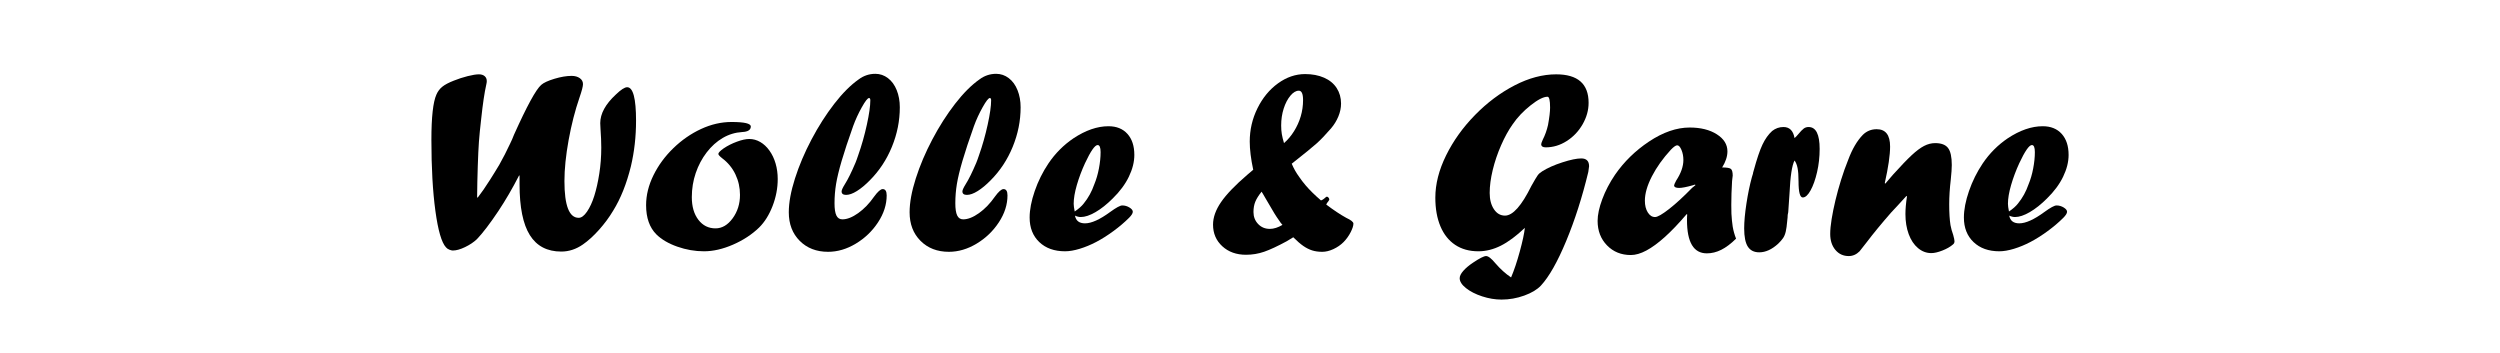
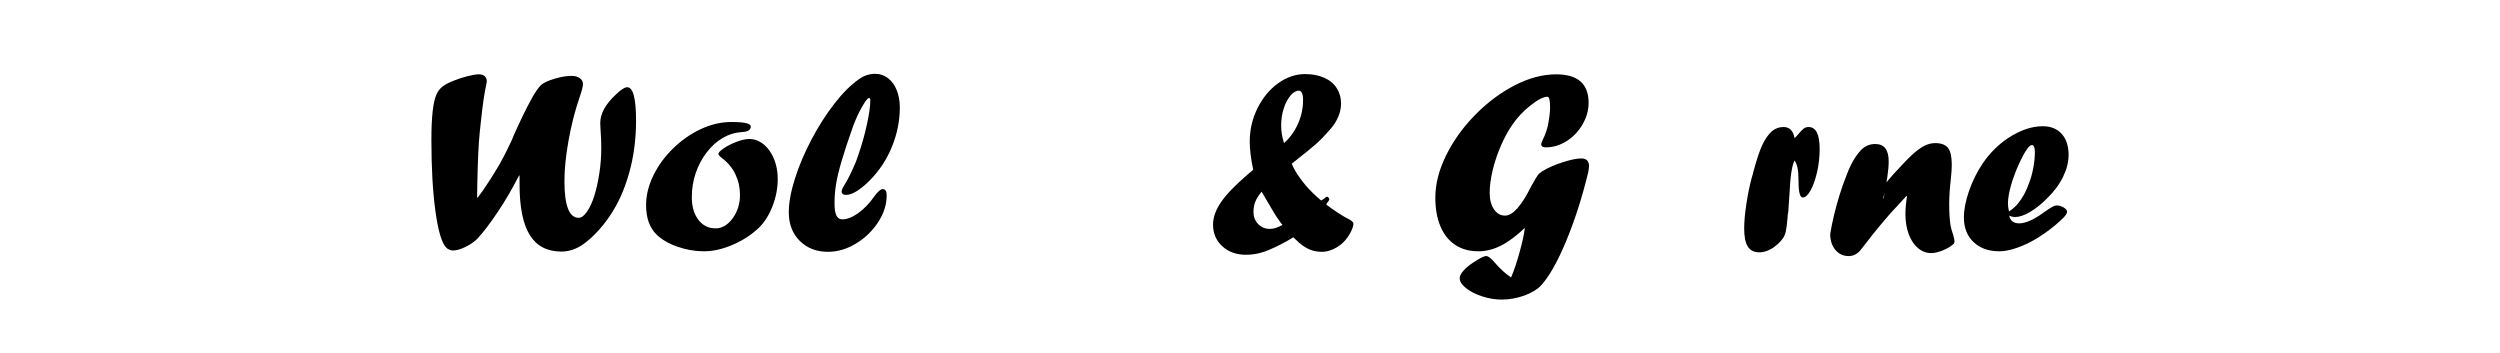
<svg xmlns="http://www.w3.org/2000/svg" width="100%" height="100%" viewBox="0 0 800 113" version="1.1" xml:space="preserve" style="fill-rule:evenodd;clip-rule:evenodd;stroke-linejoin:round;stroke-miterlimit:2;">
  <path d="M166.258,56.181l-0.165,-0c-2.118,4.121 -4.317,7.899 -6.6,11.334c-2.721,4.066 -5.017,7.074 -6.887,9.025c-1.017,0.962 -2.282,1.807 -3.794,2.535c-1.513,0.728 -2.819,1.092 -3.918,1.092c-0.276,0 -0.64,-0.089 -1.094,-0.268c-0.453,-0.178 -0.818,-0.433 -1.093,-0.762c-1.402,-1.511 -2.529,-5.392 -3.381,-11.643c-0.853,-6.251 -1.279,-13.841 -1.279,-22.771c-0,-7.253 0.536,-12.075 1.607,-14.466c0.44,-1.016 1.072,-1.854 1.896,-2.514c0.824,-0.659 2.047,-1.305 3.668,-1.937c1.429,-0.577 2.906,-1.057 4.431,-1.442c1.524,-0.385 2.727,-0.577 3.606,-0.577c0.769,-0 1.38,0.192 1.834,0.577c0.453,0.385 0.68,0.92 0.68,1.607c-0,0.275 -0.055,0.646 -0.165,1.113c-0.577,2.555 -1.113,6.155 -1.607,10.798c-0.358,3.077 -0.605,5.578 -0.742,7.501c-0.138,1.923 -0.261,4.547 -0.371,7.872c-0.11,3.324 -0.179,6.608 -0.206,9.85l0.165,0.165c1.238,-1.594 2.558,-3.504 3.961,-5.729c0.495,-0.824 0.977,-1.594 1.444,-2.308c0.468,-0.714 0.977,-1.552 1.527,-2.514c1.265,-2.253 2.393,-4.451 3.384,-6.594c0.495,-0.989 0.935,-1.992 1.32,-3.009c4.126,-9.177 7.029,-14.493 8.707,-15.95c0.77,-0.686 2.18,-1.339 4.229,-1.957c2.05,-0.618 3.886,-0.927 5.509,-0.927c1.045,-0 1.912,0.24 2.6,0.721c0.687,0.481 1.031,1.119 1.031,1.916c0,0.715 -0.371,2.143 -1.113,4.286c-1.428,4.149 -2.589,8.683 -3.482,13.601c-0.893,4.918 -1.34,9.3 -1.34,13.147c0,7.831 1.52,11.746 4.559,11.746c0.876,-0 1.766,-0.66 2.669,-1.978c0.903,-1.319 1.677,-2.995 2.32,-5.028c0.643,-2.034 1.178,-4.403 1.602,-7.11c0.425,-2.706 0.638,-5.488 0.638,-8.346c-0,-1.703 -0.083,-3.722 -0.248,-6.058c-0.055,-0.632 -0.082,-1.223 -0.082,-1.772c-0,-3.022 1.662,-6.072 4.987,-9.15c1.621,-1.566 2.83,-2.349 3.626,-2.349c1.896,0 2.844,3.572 2.844,10.716c0,5.083 -0.549,9.946 -1.648,14.589c-1.373,5.578 -3.267,10.318 -5.684,14.219c-1.263,2.116 -2.766,4.149 -4.51,6.1c-1.744,1.95 -3.467,3.517 -5.169,4.698c-2.17,1.511 -4.477,2.267 -6.92,2.267c-4.504,-0 -7.855,-1.752 -10.051,-5.255c-2.197,-3.503 -3.295,-8.923 -3.295,-16.259l-0,-2.802Z" style="fill-rule:nonzero;" />
  <path d="M234.116,39.036c4.094,-0 6.14,0.481 6.14,1.442c0,1.099 -0.92,1.69 -2.761,1.773c-2.225,0.137 -4.3,0.769 -6.223,1.895c-1.923,1.127 -3.634,2.666 -5.131,4.616c-1.498,1.951 -2.665,4.149 -3.503,6.595c-0.838,2.445 -1.257,5.028 -1.257,7.748c-0,2.995 0.7,5.405 2.102,7.233c1.401,1.827 3.228,2.74 5.481,2.74c2.088,0 3.915,-1.071 5.481,-3.214c1.566,-2.143 2.35,-4.644 2.35,-7.501c-0,-2.336 -0.488,-4.527 -1.464,-6.574c-0.975,-2.047 -2.397,-3.771 -4.265,-5.172c-0.797,-0.632 -1.195,-1.085 -1.195,-1.36c-0,-0.385 0.563,-0.975 1.689,-1.772c1.264,-0.852 2.679,-1.566 4.245,-2.143c1.566,-0.577 2.885,-0.866 3.957,-0.866c1.236,0 2.411,0.323 3.524,0.969c1.112,0.645 2.095,1.566 2.946,2.761c0.852,1.195 1.505,2.569 1.958,4.121c0.453,1.553 0.68,3.208 0.68,4.967c0,2.912 -0.549,5.79 -1.648,8.634c-1.1,2.844 -2.542,5.145 -4.328,6.903c-2.308,2.226 -5.09,4.046 -8.346,5.461c-3.255,1.415 -6.353,2.122 -9.293,2.122c-2.858,0 -5.695,-0.494 -8.511,-1.483c-2.816,-0.989 -5.049,-2.295 -6.697,-3.916c-2.198,-2.198 -3.297,-5.316 -3.297,-9.355c-0,-3.187 0.783,-6.374 2.349,-9.562c1.566,-3.187 3.689,-6.079 6.368,-8.675c2.678,-2.597 5.632,-4.643 8.86,-6.141c3.229,-1.497 6.492,-2.246 9.789,-2.246Z" style="fill-rule:nonzero;" />
  <path d="M274.629,49.669c1.099,-3.105 2.019,-6.354 2.761,-9.747c0.742,-3.393 1.113,-5.997 1.113,-7.81c-0,-0.494 -0.138,-0.742 -0.413,-0.742c-0.439,0 -1.208,0.983 -2.308,2.947c-1.099,1.965 -2.019,3.963 -2.761,5.997c-1.593,4.478 -2.823,8.194 -3.688,11.148c-0.866,2.953 -1.464,5.433 -1.793,7.439c-0.33,2.006 -0.495,4.053 -0.495,6.141c0,1.786 0.199,3.091 0.598,3.915c0.398,0.824 1.037,1.236 1.916,1.236c1.511,0 3.201,-0.666 5.07,-1.998c1.868,-1.333 3.558,-3.085 5.069,-5.255c1.181,-1.621 2.102,-2.432 2.761,-2.432c0.852,0 1.278,0.673 1.278,2.02c-0,2.94 -0.921,5.811 -2.762,8.613c-1.84,2.803 -4.21,5.076 -7.109,6.821c-2.899,1.745 -5.859,2.617 -8.881,2.617c-3.71,0 -6.732,-1.168 -9.067,-3.503c-2.336,-2.335 -3.504,-5.385 -3.504,-9.149c0,-3.078 0.66,-6.684 1.979,-10.819c1.319,-4.135 3.084,-8.298 5.296,-12.488c2.211,-4.19 4.636,-7.988 7.274,-11.395c2.637,-3.407 5.248,-6.017 7.83,-7.831c1.594,-1.181 3.366,-1.772 5.317,-1.772c1.484,0 2.83,0.46 4.039,1.381c1.209,0.92 2.143,2.205 2.802,3.853c0.66,1.649 0.989,3.476 0.989,5.482c0,4.313 -0.844,8.531 -2.534,12.652c-1.69,4.122 -4.046,7.693 -7.068,10.716c-1.429,1.456 -2.803,2.596 -4.122,3.42c-1.318,0.825 -2.472,1.237 -3.462,1.237c-0.961,-0 -1.442,-0.371 -1.442,-1.113c-0,-0.412 0.357,-1.195 1.072,-2.349c0.961,-1.511 2.088,-3.792 3.379,-6.842c0.11,-0.302 0.234,-0.625 0.371,-0.968c0.137,-0.344 0.302,-0.817 0.495,-1.422Z" style="fill-rule:nonzero;" />
-   <path d="M313.287,49.669c1.099,-3.105 2.019,-6.354 2.761,-9.747c0.742,-3.393 1.113,-5.997 1.113,-7.81c-0,-0.494 -0.138,-0.742 -0.412,-0.742c-0.44,0 -1.209,0.983 -2.308,2.947c-1.099,1.965 -2.02,3.963 -2.762,5.997c-1.593,4.478 -2.823,8.194 -3.688,11.148c-0.866,2.953 -1.463,5.433 -1.793,7.439c-0.33,2.006 -0.495,4.053 -0.495,6.141c0,1.786 0.2,3.091 0.598,3.915c0.398,0.824 1.037,1.236 1.917,1.236c1.511,0 3.2,-0.666 5.069,-1.998c1.868,-1.333 3.558,-3.085 5.069,-5.255c1.181,-1.621 2.102,-2.432 2.761,-2.432c0.852,0 1.278,0.673 1.278,2.02c-0,2.94 -0.92,5.811 -2.761,8.613c-1.841,2.803 -4.211,5.076 -7.11,6.821c-2.898,1.745 -5.859,2.617 -8.881,2.617c-3.709,0 -6.732,-1.168 -9.067,-3.503c-2.336,-2.335 -3.503,-5.385 -3.503,-9.149c-0,-3.078 0.659,-6.684 1.978,-10.819c1.319,-4.135 3.084,-8.298 5.296,-12.488c2.212,-4.19 4.636,-7.988 7.274,-11.395c2.638,-3.407 5.248,-6.017 7.831,-7.831c1.593,-1.181 3.365,-1.772 5.316,-1.772c1.484,0 2.83,0.46 4.039,1.381c1.209,0.92 2.143,2.205 2.803,3.853c0.659,1.649 0.989,3.476 0.989,5.482c-0,4.313 -0.845,8.531 -2.535,12.652c-1.69,4.122 -4.046,7.693 -7.068,10.716c-1.429,1.456 -2.803,2.596 -4.121,3.42c-1.319,0.825 -2.473,1.237 -3.462,1.237c-0.962,-0 -1.443,-0.371 -1.443,-1.113c0,-0.412 0.357,-1.195 1.072,-2.349c0.961,-1.511 2.088,-3.792 3.379,-6.842c0.11,-0.302 0.234,-0.625 0.371,-0.968c0.138,-0.344 0.302,-0.817 0.495,-1.422Z" style="fill-rule:nonzero;" />
-   <path d="M343.908,67.679c1.264,-0.851 2.226,-1.703 2.885,-2.555c1.457,-1.786 2.583,-3.833 3.38,-6.141c0.632,-1.511 1.126,-3.201 1.484,-5.069c0.357,-1.868 0.535,-3.613 0.535,-5.234c0,-1.511 -0.316,-2.267 -0.948,-2.267c-0.879,0 -2.225,1.937 -4.039,5.811c-1.071,2.336 -1.943,4.664 -2.617,6.986c-0.673,2.322 -1.009,4.321 -1.009,5.997c-0,0.577 0.11,1.401 0.329,2.472Zm0.083,1.319c0.302,1.649 1.374,2.473 3.214,2.473c2.061,0 4.74,-1.209 8.037,-3.627c1.923,-1.401 3.215,-2.102 3.874,-2.102c0.824,0 1.594,0.22 2.308,0.66c0.715,0.439 1.072,0.893 1.072,1.36c-0,0.494 -0.399,1.14 -1.195,1.937c-1.457,1.456 -3.133,2.878 -5.029,4.265c-1.895,1.388 -3.722,2.542 -5.481,3.462c-1.758,0.921 -3.517,1.649 -5.275,2.185c-1.759,0.535 -3.325,0.803 -4.699,0.803c-3.434,0 -6.182,-0.982 -8.242,-2.946c-2.061,-1.965 -3.091,-4.582 -3.091,-7.852c-0,-2.5 0.542,-5.323 1.628,-8.469c1.085,-3.146 2.548,-6.093 4.389,-8.84c2.17,-3.215 4.836,-5.894 7.995,-8.037c3.902,-2.583 7.639,-3.874 11.21,-3.874c2.583,0 4.609,0.817 6.079,2.452c1.47,1.635 2.205,3.881 2.205,6.739c0,2.225 -0.584,4.547 -1.751,6.965c-1.168,2.418 -2.892,4.739 -5.173,6.965c-1.868,1.868 -3.702,3.324 -5.502,4.368c-1.799,1.045 -3.372,1.567 -4.719,1.567c-0.604,-0 -1.222,-0.152 -1.854,-0.454Z" style="fill-rule:nonzero;" />
  <path d="M410.88,45.795c1.209,-1.044 2.281,-2.315 3.215,-3.812c0.934,-1.498 1.649,-3.084 2.143,-4.76c0.495,-1.676 0.742,-3.407 0.742,-5.193c-0,-2.006 -0.453,-3.009 -1.36,-3.009c-0.907,0 -1.807,0.536 -2.7,1.607c-0.893,1.072 -1.607,2.446 -2.143,4.122c-0.535,1.676 -0.803,3.475 -0.803,5.399c-0,1.016 0.068,1.937 0.206,2.761c0.137,0.824 0.371,1.786 0.7,2.885Zm-7.171,15.537c-0.961,1.209 -1.635,2.288 -2.019,3.236c-0.385,0.948 -0.577,2.04 -0.577,3.276c-0,1.511 0.494,2.789 1.483,3.833c0.99,1.044 2.24,1.566 3.751,1.566c1.264,0 2.61,-0.426 4.039,-1.277c-0.467,-0.522 -0.811,-0.976 -1.031,-1.36c-0.522,-0.715 -1.044,-1.498 -1.566,-2.35c-0.522,-0.851 -1.483,-2.486 -2.885,-4.904c-0.302,-0.522 -0.528,-0.914 -0.68,-1.175c-0.151,-0.261 -0.322,-0.542 -0.515,-0.845Zm10.139,14.59l-2.102,1.278c-2.94,1.593 -5.344,2.713 -7.213,3.359c-1.868,0.645 -3.805,0.968 -5.811,0.968c-3.077,0 -5.605,-0.907 -7.583,-2.72c-1.978,-1.813 -2.967,-4.121 -2.967,-6.924c-0,-2.308 0.851,-4.705 2.555,-7.192c1.703,-2.486 4.506,-5.405 8.408,-8.757l1.895,-1.608c-0.742,-3.489 -1.112,-6.498 -1.112,-9.026c-0,-3.764 0.824,-7.315 2.472,-10.653c1.649,-3.339 3.84,-5.997 6.574,-7.975c2.734,-1.978 5.626,-2.967 8.675,-2.967c2.281,-0 4.3,0.384 6.059,1.154c1.758,0.769 3.105,1.875 4.039,3.317c0.934,1.443 1.401,3.098 1.401,4.966c-0,1.374 -0.289,2.755 -0.866,4.142c-0.577,1.388 -1.36,2.659 -2.349,3.813c-1.731,2.005 -3.256,3.599 -4.574,4.78c-1.319,1.182 -3.984,3.352 -7.996,6.512c0.632,1.511 1.443,2.94 2.432,4.286c0.577,0.852 1.25,1.731 2.019,2.638c1.292,1.511 2.926,3.119 4.905,4.822c0.439,-0.137 0.893,-0.426 1.36,-0.865c0.219,-0.22 0.384,-0.33 0.494,-0.33c0.248,-0 0.467,0.137 0.66,0.412c0.11,0.22 0.165,0.357 0.165,0.412c-0,0.165 -0.138,0.426 -0.413,0.783c-0.247,0.247 -0.439,0.55 -0.577,0.907c2.363,1.786 4.493,3.201 6.388,4.245c1.539,0.714 2.308,1.332 2.308,1.854c0,0.687 -0.295,1.608 -0.886,2.762c-0.59,1.154 -1.339,2.198 -2.246,3.132c-0.934,0.934 -2.026,1.69 -3.276,2.267c-1.25,0.577 -2.439,0.865 -3.565,0.865c-1.209,0 -2.288,-0.151 -3.235,-0.453c-0.948,-0.302 -1.889,-0.776 -2.824,-1.422c-0.934,-0.646 -2.005,-1.573 -3.214,-2.782Z" style="fill-rule:nonzero;" />
  <path d="M487.95,72.913c-2.748,2.611 -5.31,4.513 -7.687,5.709c-2.376,1.195 -4.774,1.792 -7.191,1.792c-2.885,0 -5.358,-0.687 -7.419,-2.06c-2.061,-1.374 -3.634,-3.352 -4.719,-5.935c-1.085,-2.583 -1.628,-5.633 -1.628,-9.149c0,-4.369 1.147,-8.882 3.442,-13.539c2.294,-4.657 5.378,-8.964 9.252,-12.921c3.874,-3.956 8.092,-7.116 12.653,-9.479c4.561,-2.363 8.998,-3.544 13.312,-3.544c6.923,-0 10.385,3.036 10.385,9.108c0,2.363 -0.638,4.657 -1.916,6.883c-1.278,2.225 -2.974,4.011 -5.09,5.358c-2.116,1.346 -4.355,2.019 -6.718,2.019c-0.961,0 -1.442,-0.343 -1.442,-1.03c-0,-0.193 0.165,-0.66 0.494,-1.402c0.742,-1.456 1.305,-3.036 1.69,-4.739c0.44,-2.418 0.659,-4.273 0.659,-5.564c0,-2.308 -0.274,-3.462 -0.824,-3.462c-1.291,0 -3.098,0.921 -5.419,2.761c-2.322,1.841 -4.225,3.847 -5.708,6.018c-1.347,1.895 -2.59,4.148 -3.73,6.759c-1.141,2.61 -2.033,5.247 -2.679,7.913c-0.646,2.665 -0.969,5.11 -0.969,7.336c0,2.115 0.454,3.853 1.36,5.213c0.907,1.36 2.089,2.04 3.545,2.04c2.5,0 5.316,-3.173 8.449,-9.52c0.988,-1.759 1.654,-2.878 1.997,-3.359c0.344,-0.481 0.831,-0.914 1.463,-1.298c1.702,-1.072 3.85,-2.027 6.445,-2.865c2.595,-0.838 4.606,-1.257 6.034,-1.257c1.675,0 2.513,0.838 2.513,2.513c-0,0.137 -0.083,0.741 -0.248,1.812c-1.941,8.053 -4.3,15.417 -7.075,22.094c-2.775,6.676 -5.468,11.429 -8.078,14.259c-1.209,1.291 -2.995,2.363 -5.358,3.215c-2.364,0.852 -4.782,1.277 -7.254,1.277c-2.034,0 -4.101,-0.343 -6.203,-1.03c-2.102,-0.687 -3.827,-1.566 -5.173,-2.638c-1.346,-1.071 -2.019,-2.129 -2.019,-3.173c-0,-0.687 0.384,-1.47 1.154,-2.349c0.769,-0.879 1.813,-1.759 3.132,-2.638c2.088,-1.401 3.475,-2.102 4.162,-2.102c0.715,0 1.718,0.783 3.009,2.349c1.566,1.814 3.228,3.311 4.987,4.493c0.961,-2.253 1.889,-5.015 2.782,-8.284c0.893,-3.27 1.435,-5.798 1.628,-7.584Z" style="fill-rule:nonzero;" />
-   <path d="M542.393,59.066l-0.783,0.247c-1.979,0.55 -3.407,0.824 -4.287,0.824c-1.071,0 -1.607,-0.274 -1.607,-0.824c0,-0.192 0.22,-0.701 0.66,-1.525c1.538,-2.335 2.307,-4.533 2.307,-6.594c0,-1.181 -0.206,-2.26 -0.618,-3.235c-0.412,-0.976 -0.865,-1.463 -1.36,-1.463c-0.439,-0 -1.113,0.467 -2.019,1.401c-2.555,2.775 -4.582,5.619 -6.079,8.531c-1.498,2.912 -2.246,5.509 -2.246,7.789c-0,1.512 0.309,2.762 0.927,3.751c0.618,0.989 1.394,1.484 2.328,1.484c0.797,-0 2.288,-0.852 4.472,-2.556c2.184,-1.703 4.637,-3.956 7.357,-6.759l1.113,-0.906l-0.165,-0.165Zm-2.473,9.438l-0,0.164l-0.165,-0.164c-2.555,2.994 -4.898,5.447 -7.027,7.356c-2.129,1.91 -4.094,3.345 -5.893,4.307c-1.8,0.962 -3.455,1.443 -4.967,1.443c-3.077,-0 -5.618,-1.031 -7.624,-3.091c-2.006,-2.061 -3.009,-4.671 -3.009,-7.831c0,-1.951 0.495,-4.259 1.484,-6.924c0.989,-2.665 2.349,-5.275 4.08,-7.83c2.885,-4.177 6.512,-7.721 10.88,-10.634c4.506,-2.994 8.848,-4.492 13.024,-4.492c3.517,0 6.409,0.721 8.675,2.164c2.267,1.442 3.4,3.263 3.4,5.461c0,1.621 -0.563,3.338 -1.689,5.151c1.483,0 2.418,0.158 2.802,0.474c0.385,0.316 0.577,1.051 0.577,2.205c0,-0.11 -0.068,0.454 -0.206,1.69c-0.165,2.72 -0.247,5.262 -0.247,7.624c-0,1.237 0.014,2.171 0.041,2.803c0.028,0.632 0.083,1.36 0.165,2.184c0.082,0.825 0.165,1.484 0.247,1.979c0.22,1.291 0.577,2.569 1.072,3.832c-1.649,1.621 -3.229,2.81 -4.74,3.565c-1.511,0.756 -3.05,1.134 -4.616,1.134c-4.231,-0 -6.347,-3.545 -6.347,-10.633c0,-0.825 0.028,-1.47 0.083,-1.937Z" style="fill-rule:nonzero;" />
  <path d="M572.231,67.927l-0.165,0.824c0,0.467 -0.055,1.14 -0.164,2.019c-0.11,1.347 -0.261,2.446 -0.454,3.297c-0.192,0.852 -0.481,1.56 -0.865,2.123c-0.385,0.563 -0.907,1.161 -1.566,1.793c-2.006,1.841 -4.026,2.761 -6.059,2.761c-1.648,0 -2.864,-0.604 -3.647,-1.813c-0.783,-1.209 -1.175,-3.16 -1.175,-5.853c0,-2.143 0.241,-4.787 0.721,-7.933c0.481,-3.146 1.065,-5.969 1.752,-8.47l0.33,-1.071c-0,-0.165 0.082,-0.508 0.247,-1.031c1.017,-3.736 1.951,-6.504 2.803,-8.304c0.851,-1.8 1.882,-3.249 3.091,-4.348c1.071,-0.852 2.28,-1.278 3.626,-1.278c1.951,0 3.133,1.182 3.545,3.545c0.384,-0.33 0.755,-0.715 1.112,-1.154c0.797,-0.962 1.415,-1.601 1.855,-1.917c0.44,-0.316 0.948,-0.474 1.525,-0.474c2.363,0 3.544,2.336 3.544,7.007c0,2.555 -0.274,5.028 -0.824,7.418c-0.549,2.39 -1.243,4.341 -2.081,5.852c-0.838,1.512 -1.669,2.267 -2.494,2.267c-0.906,0 -1.36,-1.717 -1.36,-5.152c0,-1.813 -0.103,-3.235 -0.309,-4.265c-0.206,-1.031 -0.529,-1.834 -0.968,-2.411c-0.825,1.538 -1.36,5.055 -1.608,10.55c-0.192,3.188 -0.329,5.193 -0.412,6.018Z" style="fill-rule:nonzero;" />
-   <path d="M603.292,58.766l2.484,-2.892c2.511,-2.783 4.501,-4.855 5.97,-6.218c1.469,-1.362 2.786,-2.347 3.953,-2.952c1.167,-0.606 2.354,-0.909 3.561,-0.909c1.949,-0 3.322,0.522 4.118,1.566c0.796,1.044 1.194,2.858 1.194,5.44c0,1.072 -0.109,2.652 -0.329,4.74c-0.33,2.775 -0.495,5.385 -0.495,7.83c0,2.748 0.138,4.973 0.412,6.677c0.193,1.044 0.481,2.088 0.866,3.132c0.275,0.989 0.412,1.662 0.412,2.02c-0,0.439 -0.165,0.783 -0.495,1.03c-0.851,0.742 -1.978,1.388 -3.379,1.937c-1.401,0.55 -2.583,0.824 -3.545,0.824c-1.566,0 -2.988,-0.535 -4.265,-1.607c-1.278,-1.072 -2.267,-2.555 -2.968,-4.451c-0.7,-1.896 -1.05,-4.039 -1.05,-6.429c-0,-1.594 0.164,-3.476 0.494,-5.647l-0.165,-0.164c-1.181,1.318 -2.136,2.362 -2.864,3.132c-0.728,0.769 -1.408,1.497 -2.04,2.184c-3.077,3.517 -5.688,6.69 -7.831,9.52c-0.824,1.099 -1.58,2.061 -2.266,2.885c-1.017,1.017 -2.171,1.525 -3.462,1.525c-1.759,0 -3.188,-0.659 -4.287,-1.978c-1.099,-1.319 -1.648,-3.022 -1.648,-5.11c-0,-1.292 0.151,-2.872 0.453,-4.74c0.302,-1.868 0.708,-3.867 1.216,-5.997c0.508,-2.129 1.113,-4.32 1.813,-6.573c0.701,-2.253 1.463,-4.396 2.288,-6.429c1.264,-3.38 2.802,-6.018 4.616,-7.913c1.237,-1.237 2.734,-1.855 4.493,-1.855c2.857,-0 4.286,1.855 4.286,5.564c0,2.72 -0.568,6.618 -1.705,11.693l0.165,0.165Z" style="fill-rule:nonzero;" />
+   <path d="M603.292,58.766l2.484,-2.892c2.511,-2.783 4.501,-4.855 5.97,-6.218c1.469,-1.362 2.786,-2.347 3.953,-2.952c1.167,-0.606 2.354,-0.909 3.561,-0.909c1.949,-0 3.322,0.522 4.118,1.566c0.796,1.044 1.194,2.858 1.194,5.44c0,1.072 -0.109,2.652 -0.329,4.74c-0.33,2.775 -0.495,5.385 -0.495,7.83c0,2.748 0.138,4.973 0.412,6.677c0.193,1.044 0.481,2.088 0.866,3.132c0.275,0.989 0.412,1.662 0.412,2.02c-0,0.439 -0.165,0.783 -0.495,1.03c-0.851,0.742 -1.978,1.388 -3.379,1.937c-1.401,0.55 -2.583,0.824 -3.545,0.824c-1.566,0 -2.988,-0.535 -4.265,-1.607c-1.278,-1.072 -2.267,-2.555 -2.968,-4.451c-0.7,-1.896 -1.05,-4.039 -1.05,-6.429c-0,-1.594 0.164,-3.476 0.494,-5.647l-0.165,-0.164c-1.181,1.318 -2.136,2.362 -2.864,3.132c-0.728,0.769 -1.408,1.497 -2.04,2.184c-3.077,3.517 -5.688,6.69 -7.831,9.52c-0.824,1.099 -1.58,2.061 -2.266,2.885c-1.017,1.017 -2.171,1.525 -3.462,1.525c-1.759,0 -3.188,-0.659 -4.287,-1.978c-1.099,-1.319 -1.648,-3.022 -1.648,-5.11c0.302,-1.868 0.708,-3.867 1.216,-5.997c0.508,-2.129 1.113,-4.32 1.813,-6.573c0.701,-2.253 1.463,-4.396 2.288,-6.429c1.264,-3.38 2.802,-6.018 4.616,-7.913c1.237,-1.237 2.734,-1.855 4.493,-1.855c2.857,-0 4.286,1.855 4.286,5.564c0,2.72 -0.568,6.618 -1.705,11.693l0.165,0.165Z" style="fill-rule:nonzero;" />
  <path d="M642.871,67.679c1.264,-0.851 2.226,-1.703 2.885,-2.555c1.456,-1.786 2.583,-3.833 3.38,-6.141c0.632,-1.511 1.126,-3.201 1.483,-5.069c0.358,-1.868 0.536,-3.613 0.536,-5.234c0,-1.511 -0.316,-2.267 -0.948,-2.267c-0.879,0 -2.225,1.937 -4.039,5.811c-1.071,2.336 -1.944,4.664 -2.617,6.986c-0.673,2.322 -1.009,4.321 -1.009,5.997c-0,0.577 0.109,1.401 0.329,2.472Zm0.083,1.319c0.302,1.649 1.373,2.473 3.214,2.473c2.061,0 4.74,-1.209 8.037,-3.627c1.923,-1.401 3.215,-2.102 3.874,-2.102c0.824,0 1.594,0.22 2.308,0.66c0.714,0.439 1.072,0.893 1.072,1.36c-0,0.494 -0.399,1.14 -1.196,1.937c-1.456,1.456 -3.132,2.878 -5.028,4.265c-1.896,1.388 -3.723,2.542 -5.481,3.462c-1.759,0.921 -3.517,1.649 -5.275,2.185c-1.759,0.535 -3.325,0.803 -4.699,0.803c-3.434,0 -6.182,-0.982 -8.243,-2.946c-2.06,-1.965 -3.091,-4.582 -3.091,-7.852c0,-2.5 0.543,-5.323 1.628,-8.469c1.086,-3.146 2.549,-6.093 4.39,-8.84c2.17,-3.215 4.835,-5.894 7.995,-8.037c3.902,-2.583 7.638,-3.874 11.21,-3.874c2.583,0 4.609,0.817 6.079,2.452c1.47,1.635 2.205,3.881 2.205,6.739c0,2.225 -0.584,4.547 -1.752,6.965c-1.167,2.418 -2.891,4.739 -5.172,6.965c-1.868,1.868 -3.702,3.324 -5.502,4.368c-1.799,1.045 -3.372,1.567 -4.719,1.567c-0.604,-0 -1.222,-0.152 -1.854,-0.454Z" style="fill-rule:nonzero;" />
</svg>